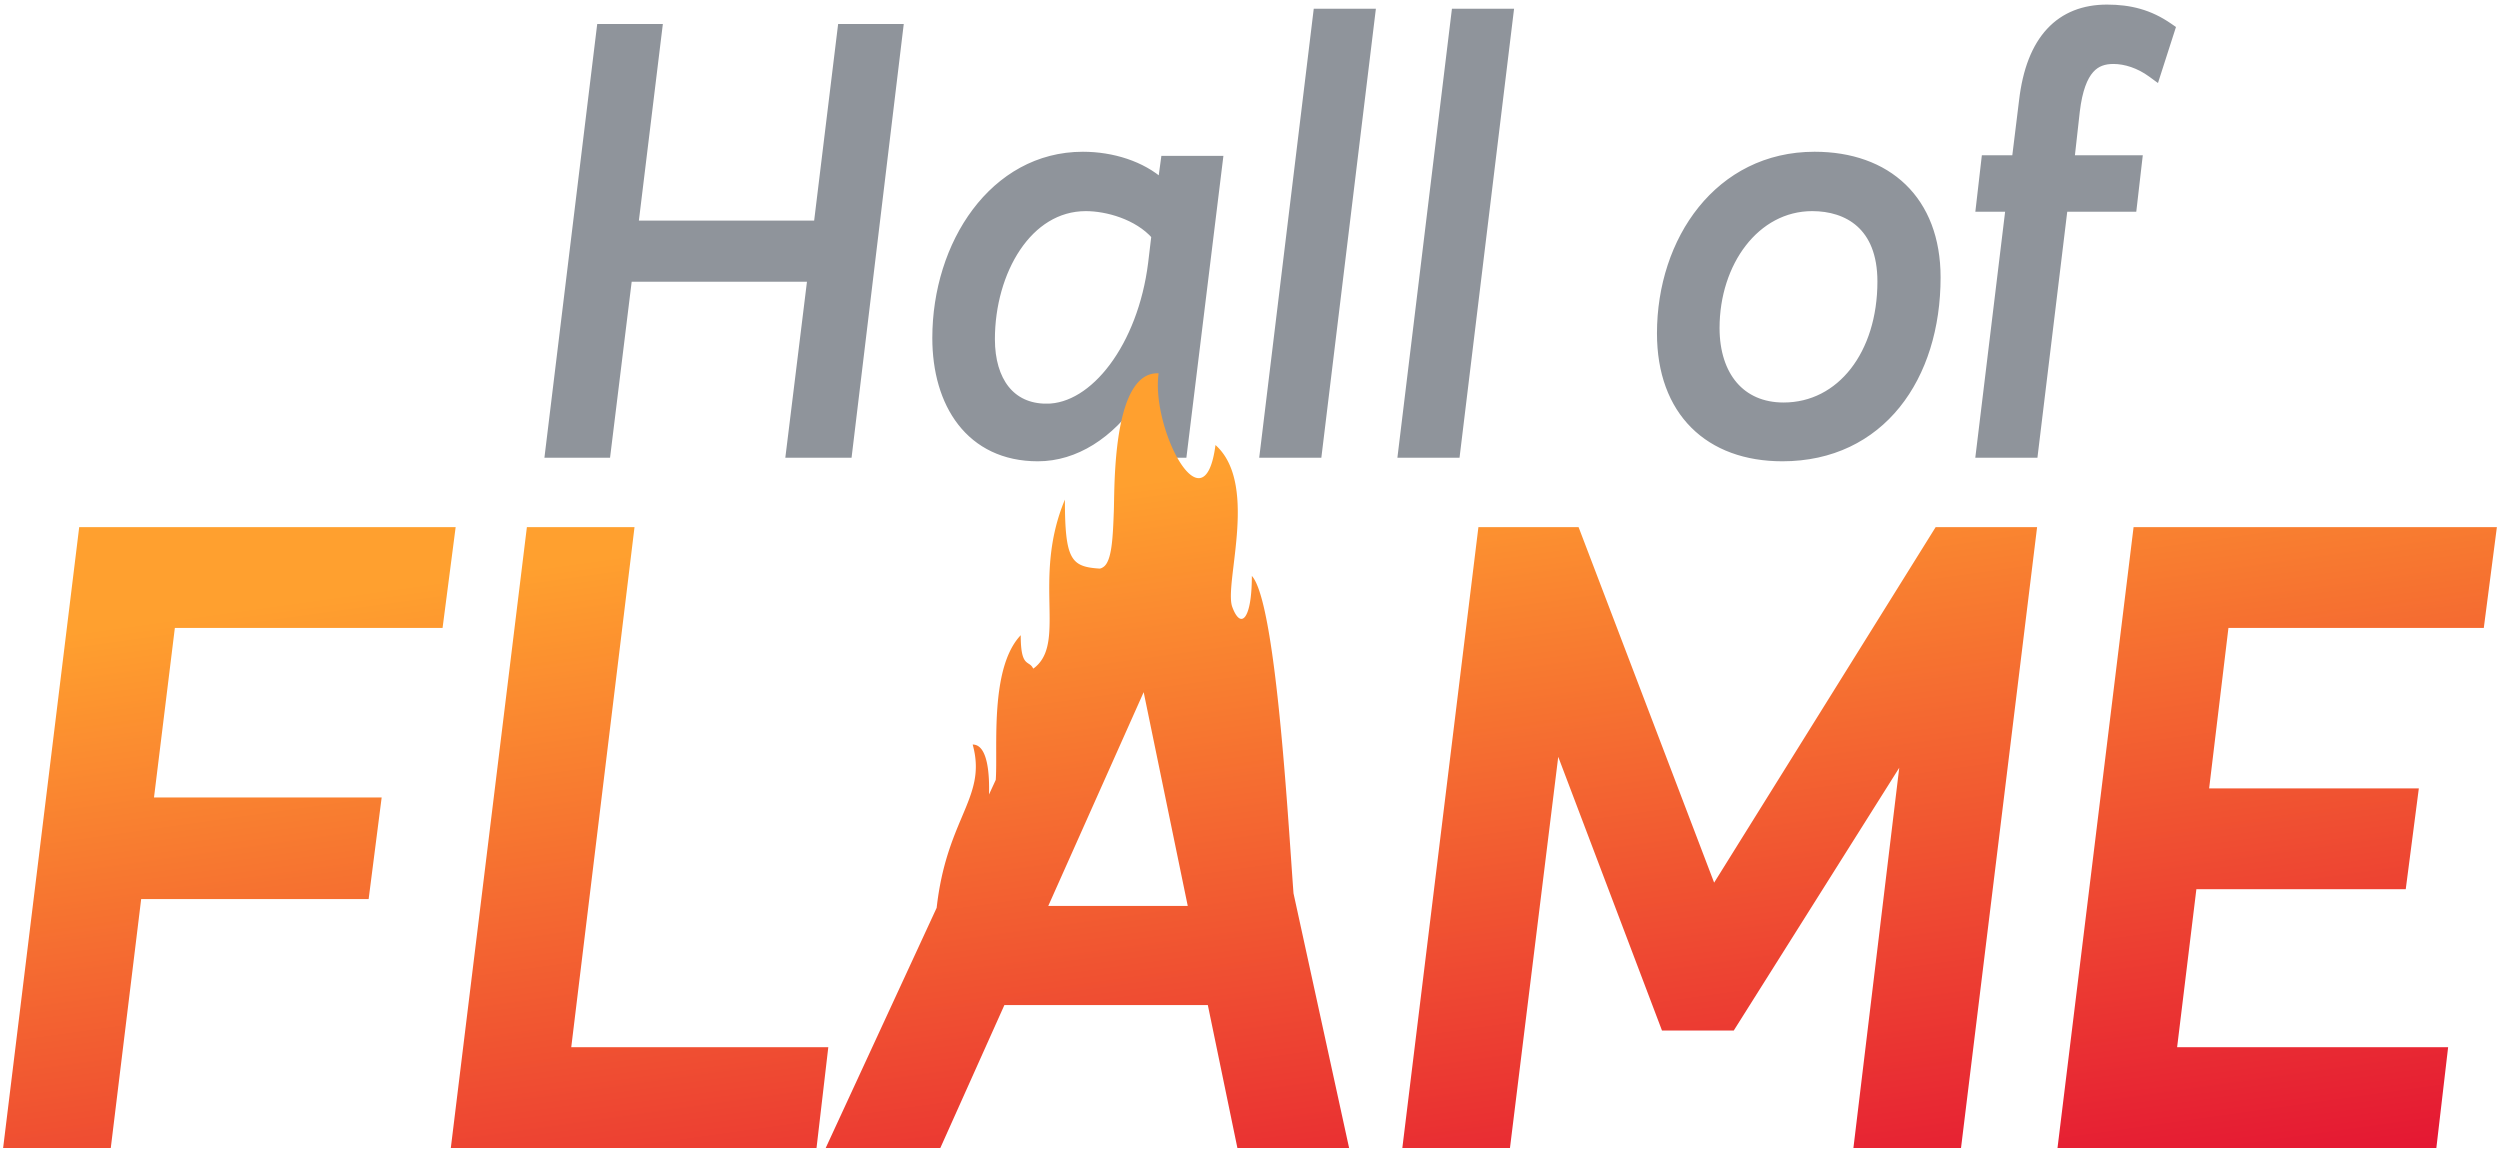
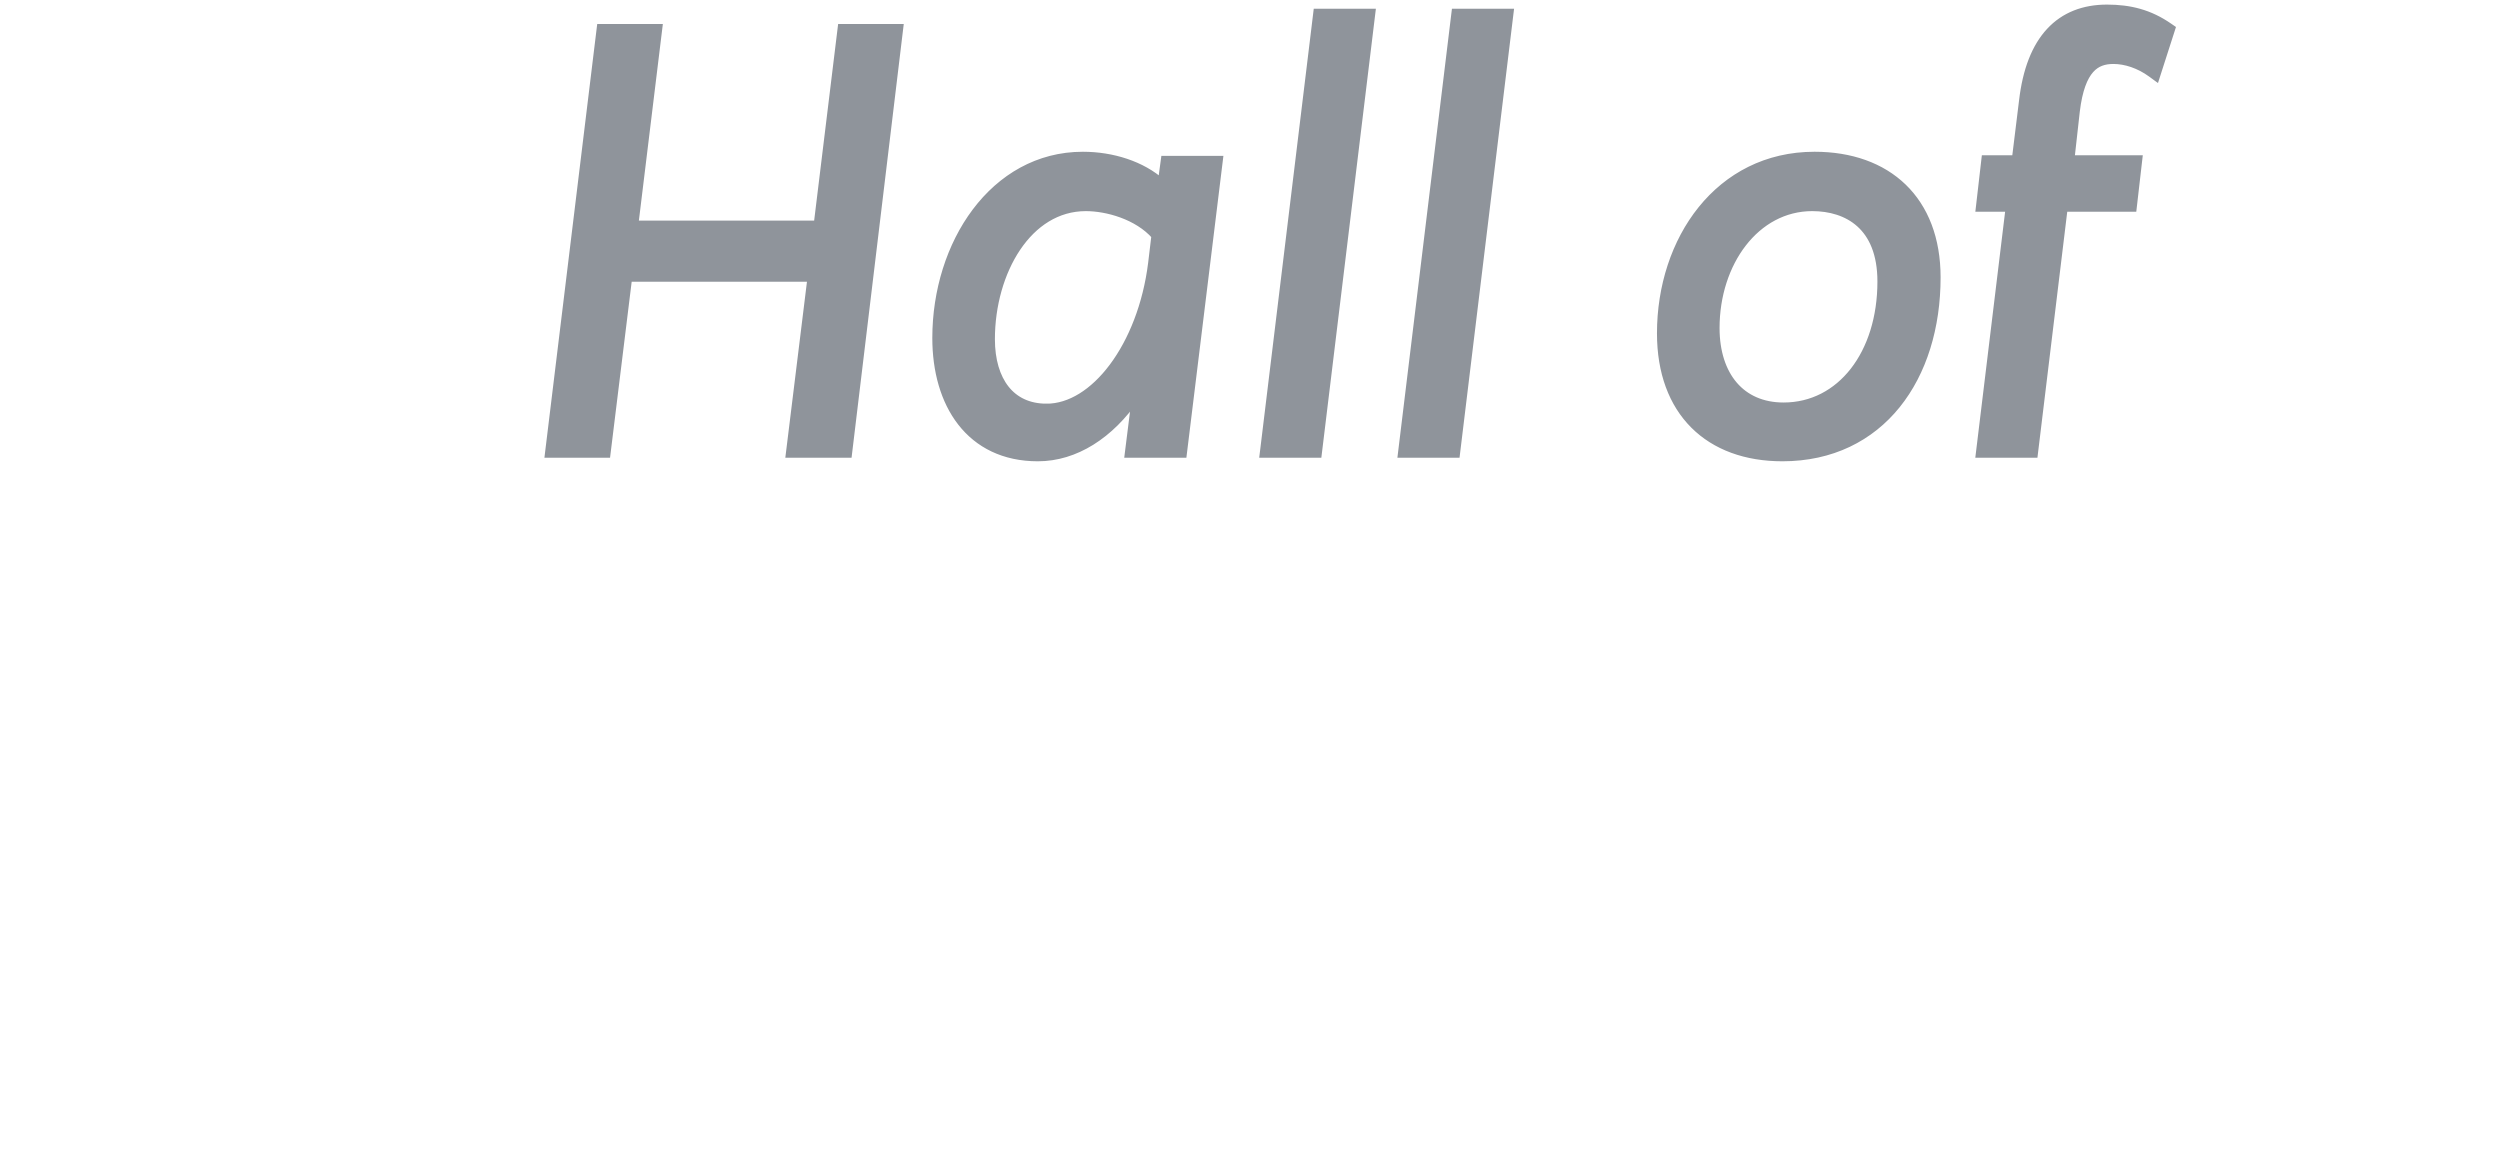
<svg xmlns="http://www.w3.org/2000/svg" width="400" height="184" fill="none">
-   <path fill="#8F949B" stroke="#8F949B" stroke-width="1.265" d="m87.907 71.9-.086.71h9.227l.068-.556 3.393-27.605h29.319l-3.375 27.45-.087.71h9.322l.067-.557 8.046-66.868.086-.709h-9.226l-.068.556-3.768 30.9h-29.319l3.749-30.746.087-.71h-9.227l-.068.557-8.14 66.868zm97.963-42.642c-3.177-2.87-7.921-4.345-12.607-4.345-7.155 0-13.038 3.559-17.112 8.976-4.068 5.407-6.349 12.68-6.349 20.193 0 5.23 1.31 9.995 4.017 13.468 2.722 3.494 6.816 5.624 12.24 5.624 5.985 0 11.556-3.601 15.666-9.603l-1.044 8.327-.089.711h8.668l.068-.555 5.614-45.773.087-.71h-8.659l-.074.549-.426 3.138zM202.273 71.9l-.087.71h8.666l.068-.557 8.42-69.317.086-.71h-8.666l-.067.557-8.42 69.317zm22.11 0-.086.71h8.666l.067-.557 8.42-69.317.087-.71h-8.666l-.068.557-8.42 69.317zm92.464 0-.086.71h8.666l.067-.557 4.704-38.811h11.043l.065-.56.748-6.5.082-.704H331.28l.857-7.675V17.8c.415-3.478 1.257-5.515 2.29-6.68 1.004-1.134 2.257-1.518 3.724-1.518 1.912 0 4.122.703 6.082 2.138l.708.518.268-.835 2.059-6.404.143-.447-.386-.267c-3.117-2.157-6.241-2.938-9.903-2.938-3.7 0-6.803 1.182-9.117 3.675-2.299 2.476-3.758 6.178-4.328 11.104l-.001.003-1.147 9.329h-4.869l-.065.56-.748 6.498-.082.706h4.768L316.847 71.9zm-149.385-6.678c-2.909 0-5.106-1.1-6.591-2.974-1.499-1.892-2.319-4.634-2.319-7.977 0-5.403 1.493-10.715 4.149-14.657 2.651-3.935 6.427-6.467 11.03-6.467 3.375 0 8.267 1.325 11.127 4.56l-.528 4.43v.002c-.831 6.64-3.158 12.441-6.241 16.568-3.092 4.139-6.879 6.515-10.627 6.515zm117.723 7.952c7.86 0 14.054-3.192 18.269-8.417 4.203-5.21 6.408-12.401 6.408-20.376 0-6.163-1.941-11.049-5.397-14.393-3.453-3.34-8.349-5.075-14.134-5.075-15.345 0-24.584 13.507-24.584 28.416 0 6.25 1.889 11.228 5.308 14.645 3.418 3.416 8.294 5.2 14.13 5.2zm.187-8.14c-3.436 0-6.13-1.252-7.975-3.405-1.854-2.165-2.9-5.302-2.9-9.148 0-10.454 6.408-19.334 15.46-19.334 2.841 0 5.596.772 7.634 2.605 2.025 1.82 3.428 4.764 3.428 9.289 0 11.58-6.499 19.993-15.647 19.993z" />
-   <path fill="url(#a)" fill-rule="evenodd" d="M158.241 127.12c.085-2.922-.12-7.995-2.614-7.995 1.257 4.527-.013 7.537-1.715 11.57-1.483 3.515-3.294 7.806-4.046 14.555l-17.754 38.429h18.338l10.253-22.872h32.548l4.732 22.872h17.873l-8.894-40.738a851.03 851.03 0 0 1-.369-5.209c-.351-5.075-.818-11.835-1.428-18.607a406.679 406.679 0 0 0-.582-6.005c-.222-2.115-.46-4.181-.713-6.143-.951-7.36-2.128-13.258-3.574-14.828 0 6.96-1.774 8.676-3.135 4.958-.444-1.212-.141-3.723.226-6.774.759-6.308 1.795-14.923-2.91-19.129-1.808 13.767-10.327-2.62-9.101-11.473-6.764-.316-7.034 15.098-7.132 20.688-.01.554-.018 1.012-.031 1.348v.005c-.151 4.076-.294 7.925-1.619 8.909-.278.205-.517.304-.711.29-4.497-.306-5.498-1.37-5.498-11.037-2.669 6.384-2.56 12.156-2.473 16.827.08 4.214.142 7.532-1.865 9.599-.362.372-.605.541-.738.617-.197-.436-.458-.607-.726-.784-.615-.405-1.266-.834-1.266-4.559-3.945 4.157-3.932 12.999-3.924 19.022.003 1.633.005 3.058-.072 4.127l-1.08 2.337zM12.671 84.346.5 183.679h17.224l4.864-39.829h36.395l2.084-16.258H24.64l3.336-27.12H70.81l2.094-16.126H12.672zm71.63 0L72.13 183.679h58.513l1.885-16.126H91.4l10.121-83.207h-17.22zm83.424 60.598h22.314l-7.051-34.197-15.263 34.197zm68.82-60.598-12.172 99.333h17.221l7.723-62.589 16.6 43.792h11.485l26.476-42.036-7.333 60.833h17.217l12.172-99.333h-16.233l-35.44 56.877-21.686-56.877h-16.03zm92.655 99.333 12.172-99.333H399.5l-2.094 16.126H356.55l-3.089 25.674h33.551l-2.094 16.127H351.42l-3.081 25.28h43.362l-1.885 16.126H329.2z" clip-rule="evenodd" />
+   <path fill="#8F949B" stroke="#8F949B" stroke-width="1.265" d="m87.907 71.9-.086.71h9.227l.068-.556 3.393-27.605h29.319l-3.375 27.45-.087.71h9.322l.067-.557 8.046-66.868.086-.709h-9.226l-.068.556-3.768 30.9h-29.319l3.749-30.746.087-.71h-9.227l-.068.557-8.14 66.868zm97.963-42.642c-3.177-2.87-7.921-4.345-12.607-4.345-7.155 0-13.038 3.559-17.112 8.976-4.068 5.407-6.349 12.68-6.349 20.193 0 5.23 1.31 9.995 4.017 13.468 2.722 3.494 6.816 5.624 12.24 5.624 5.985 0 11.556-3.601 15.666-9.603l-1.044 8.327-.089.711h8.668l.068-.555 5.614-45.773.087-.71h-8.659l-.074.549-.426 3.138zM202.273 71.9l-.087.71h8.666l.068-.557 8.42-69.317.086-.71h-8.666l-.067.557-8.42 69.317m22.11 0-.086.71h8.666l.067-.557 8.42-69.317.087-.71h-8.666l-.068.557-8.42 69.317zm92.464 0-.086.71h8.666l.067-.557 4.704-38.811h11.043l.065-.56.748-6.5.082-.704H331.28l.857-7.675V17.8c.415-3.478 1.257-5.515 2.29-6.68 1.004-1.134 2.257-1.518 3.724-1.518 1.912 0 4.122.703 6.082 2.138l.708.518.268-.835 2.059-6.404.143-.447-.386-.267c-3.117-2.157-6.241-2.938-9.903-2.938-3.7 0-6.803 1.182-9.117 3.675-2.299 2.476-3.758 6.178-4.328 11.104l-.001.003-1.147 9.329h-4.869l-.065.56-.748 6.498-.082.706h4.768L316.847 71.9zm-149.385-6.678c-2.909 0-5.106-1.1-6.591-2.974-1.499-1.892-2.319-4.634-2.319-7.977 0-5.403 1.493-10.715 4.149-14.657 2.651-3.935 6.427-6.467 11.03-6.467 3.375 0 8.267 1.325 11.127 4.56l-.528 4.43v.002c-.831 6.64-3.158 12.441-6.241 16.568-3.092 4.139-6.879 6.515-10.627 6.515zm117.723 7.952c7.86 0 14.054-3.192 18.269-8.417 4.203-5.21 6.408-12.401 6.408-20.376 0-6.163-1.941-11.049-5.397-14.393-3.453-3.34-8.349-5.075-14.134-5.075-15.345 0-24.584 13.507-24.584 28.416 0 6.25 1.889 11.228 5.308 14.645 3.418 3.416 8.294 5.2 14.13 5.2zm.187-8.14c-3.436 0-6.13-1.252-7.975-3.405-1.854-2.165-2.9-5.302-2.9-9.148 0-10.454 6.408-19.334 15.46-19.334 2.841 0 5.596.772 7.634 2.605 2.025 1.82 3.428 4.764 3.428 9.289 0 11.58-6.499 19.993-15.647 19.993z" />
  <defs>
    <linearGradient id="a" x1="357.639" x2="379.512" y1="52.563" y2="208.366" gradientUnits="userSpaceOnUse">
      <stop stop-color="#FFA02F" />
      <stop offset="1" stop-color="#E00034" />
    </linearGradient>
  </defs>
</svg>